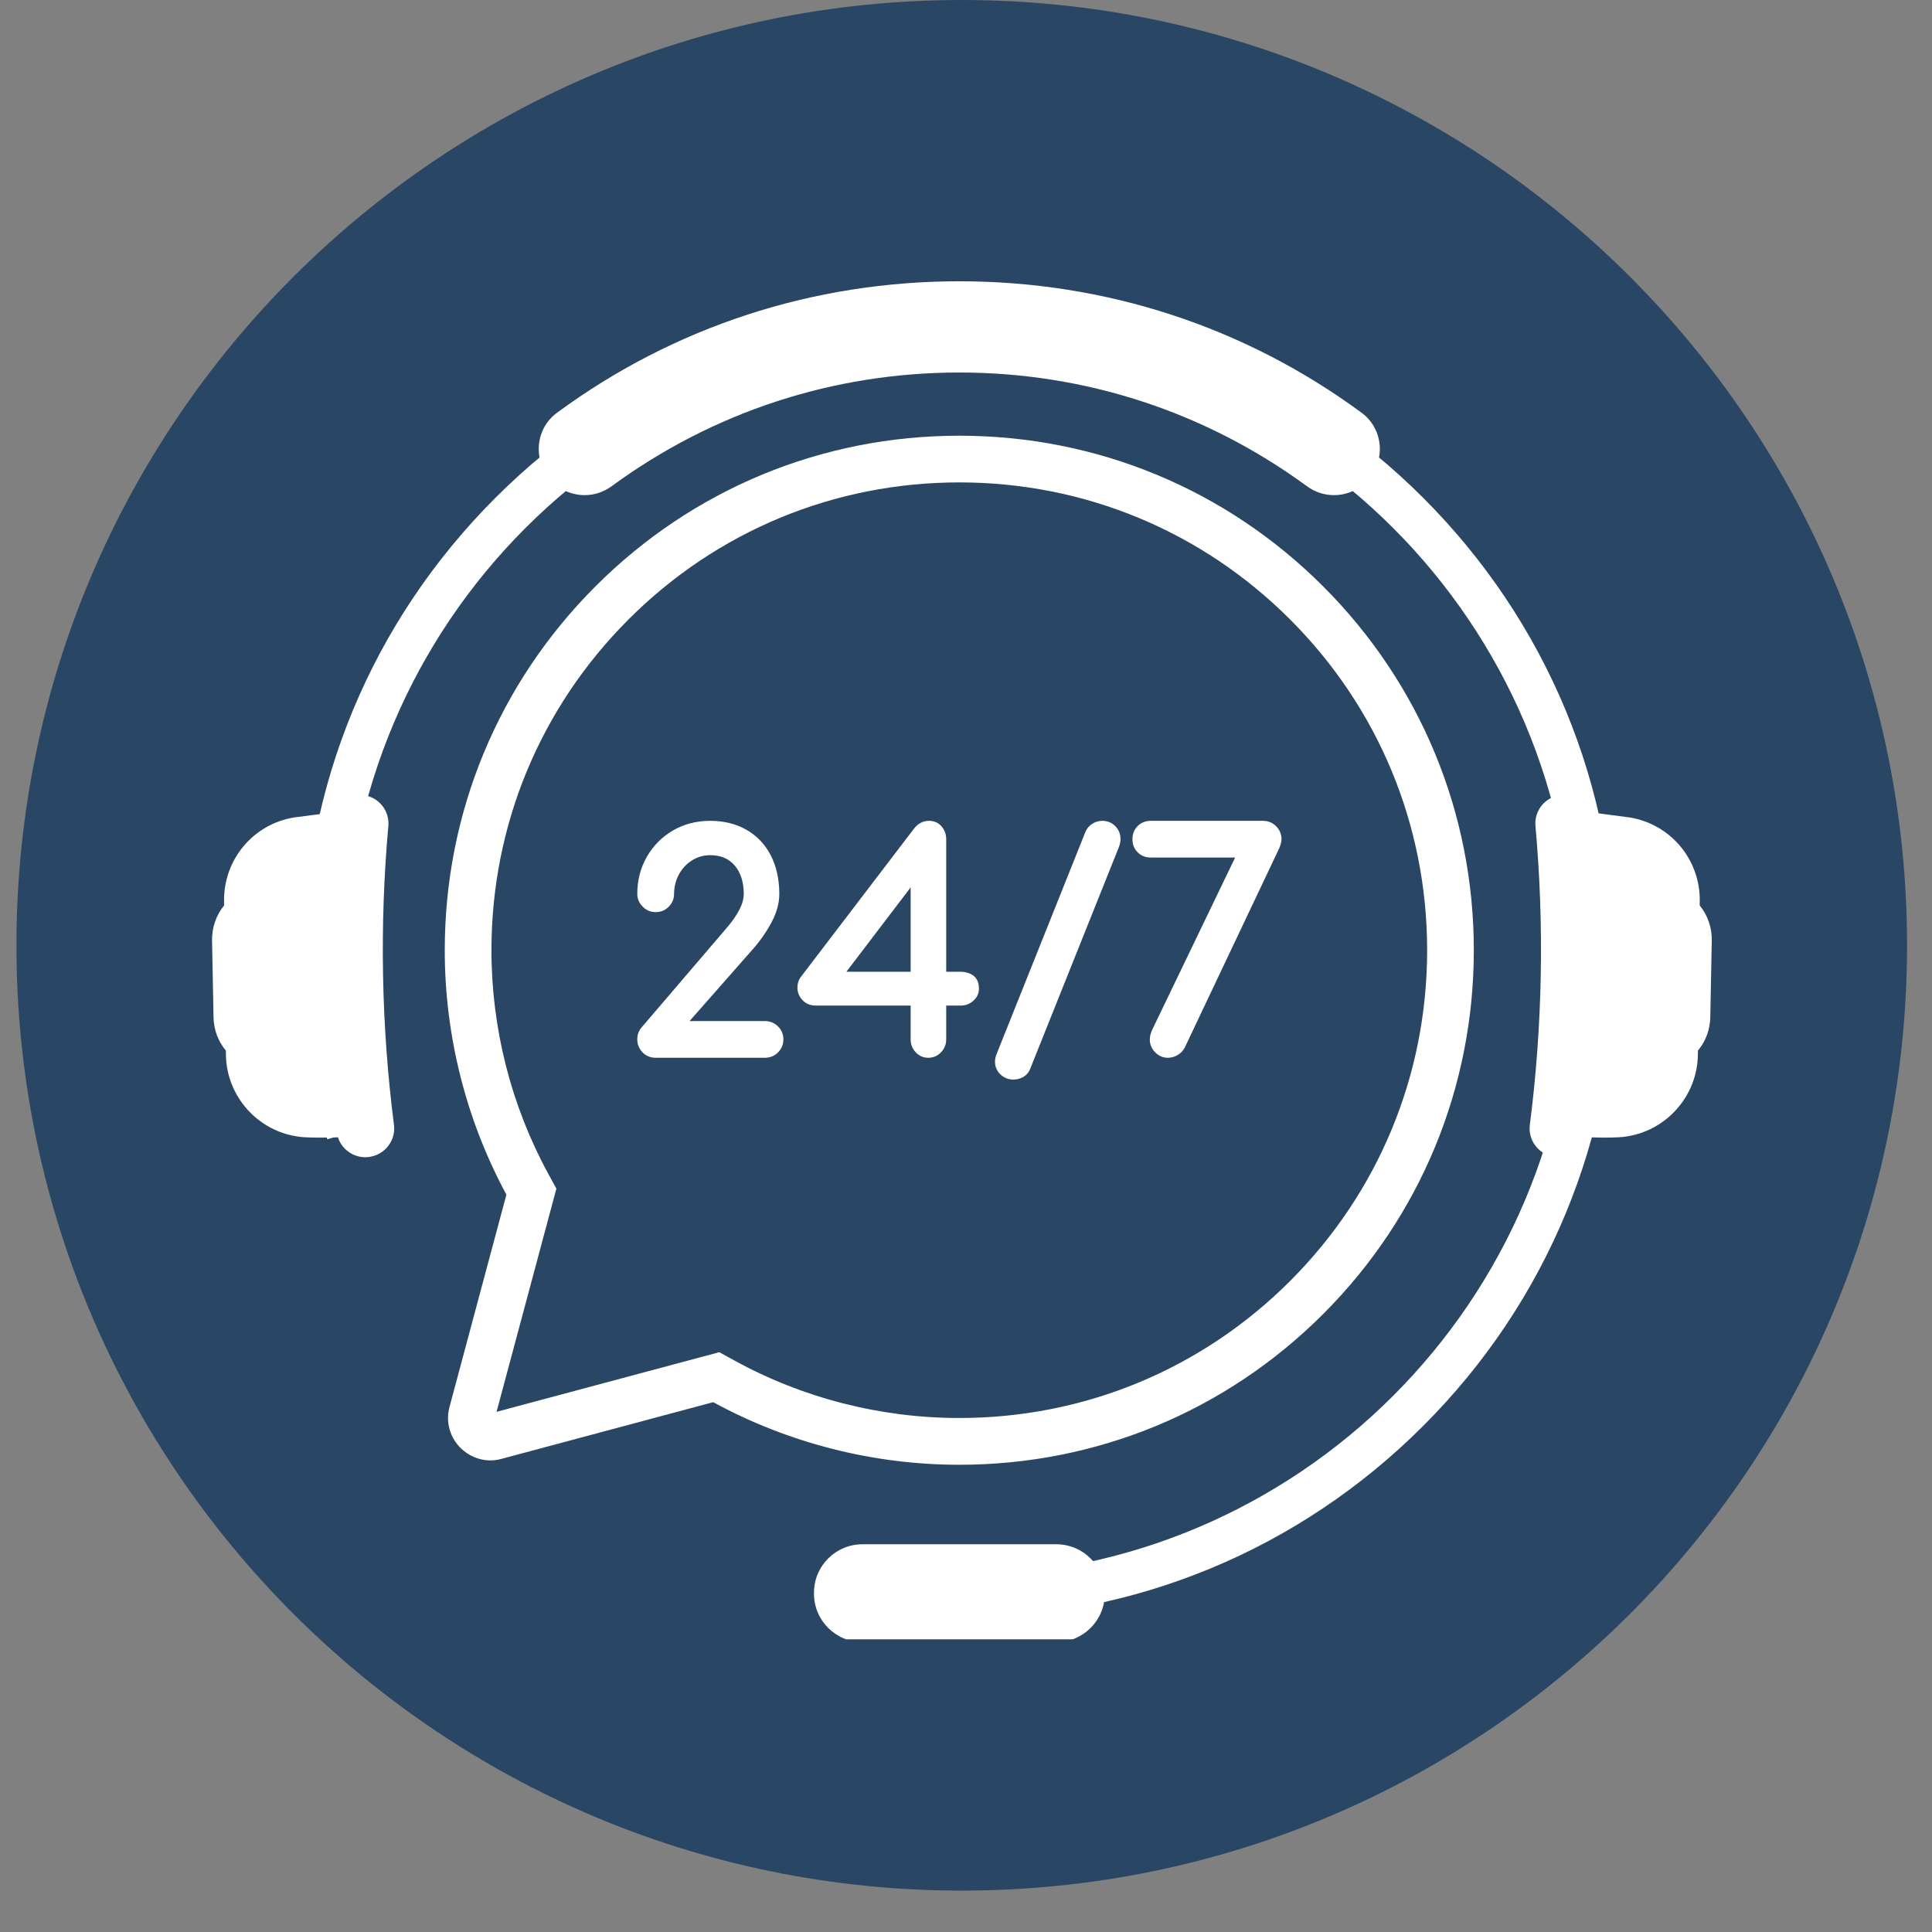
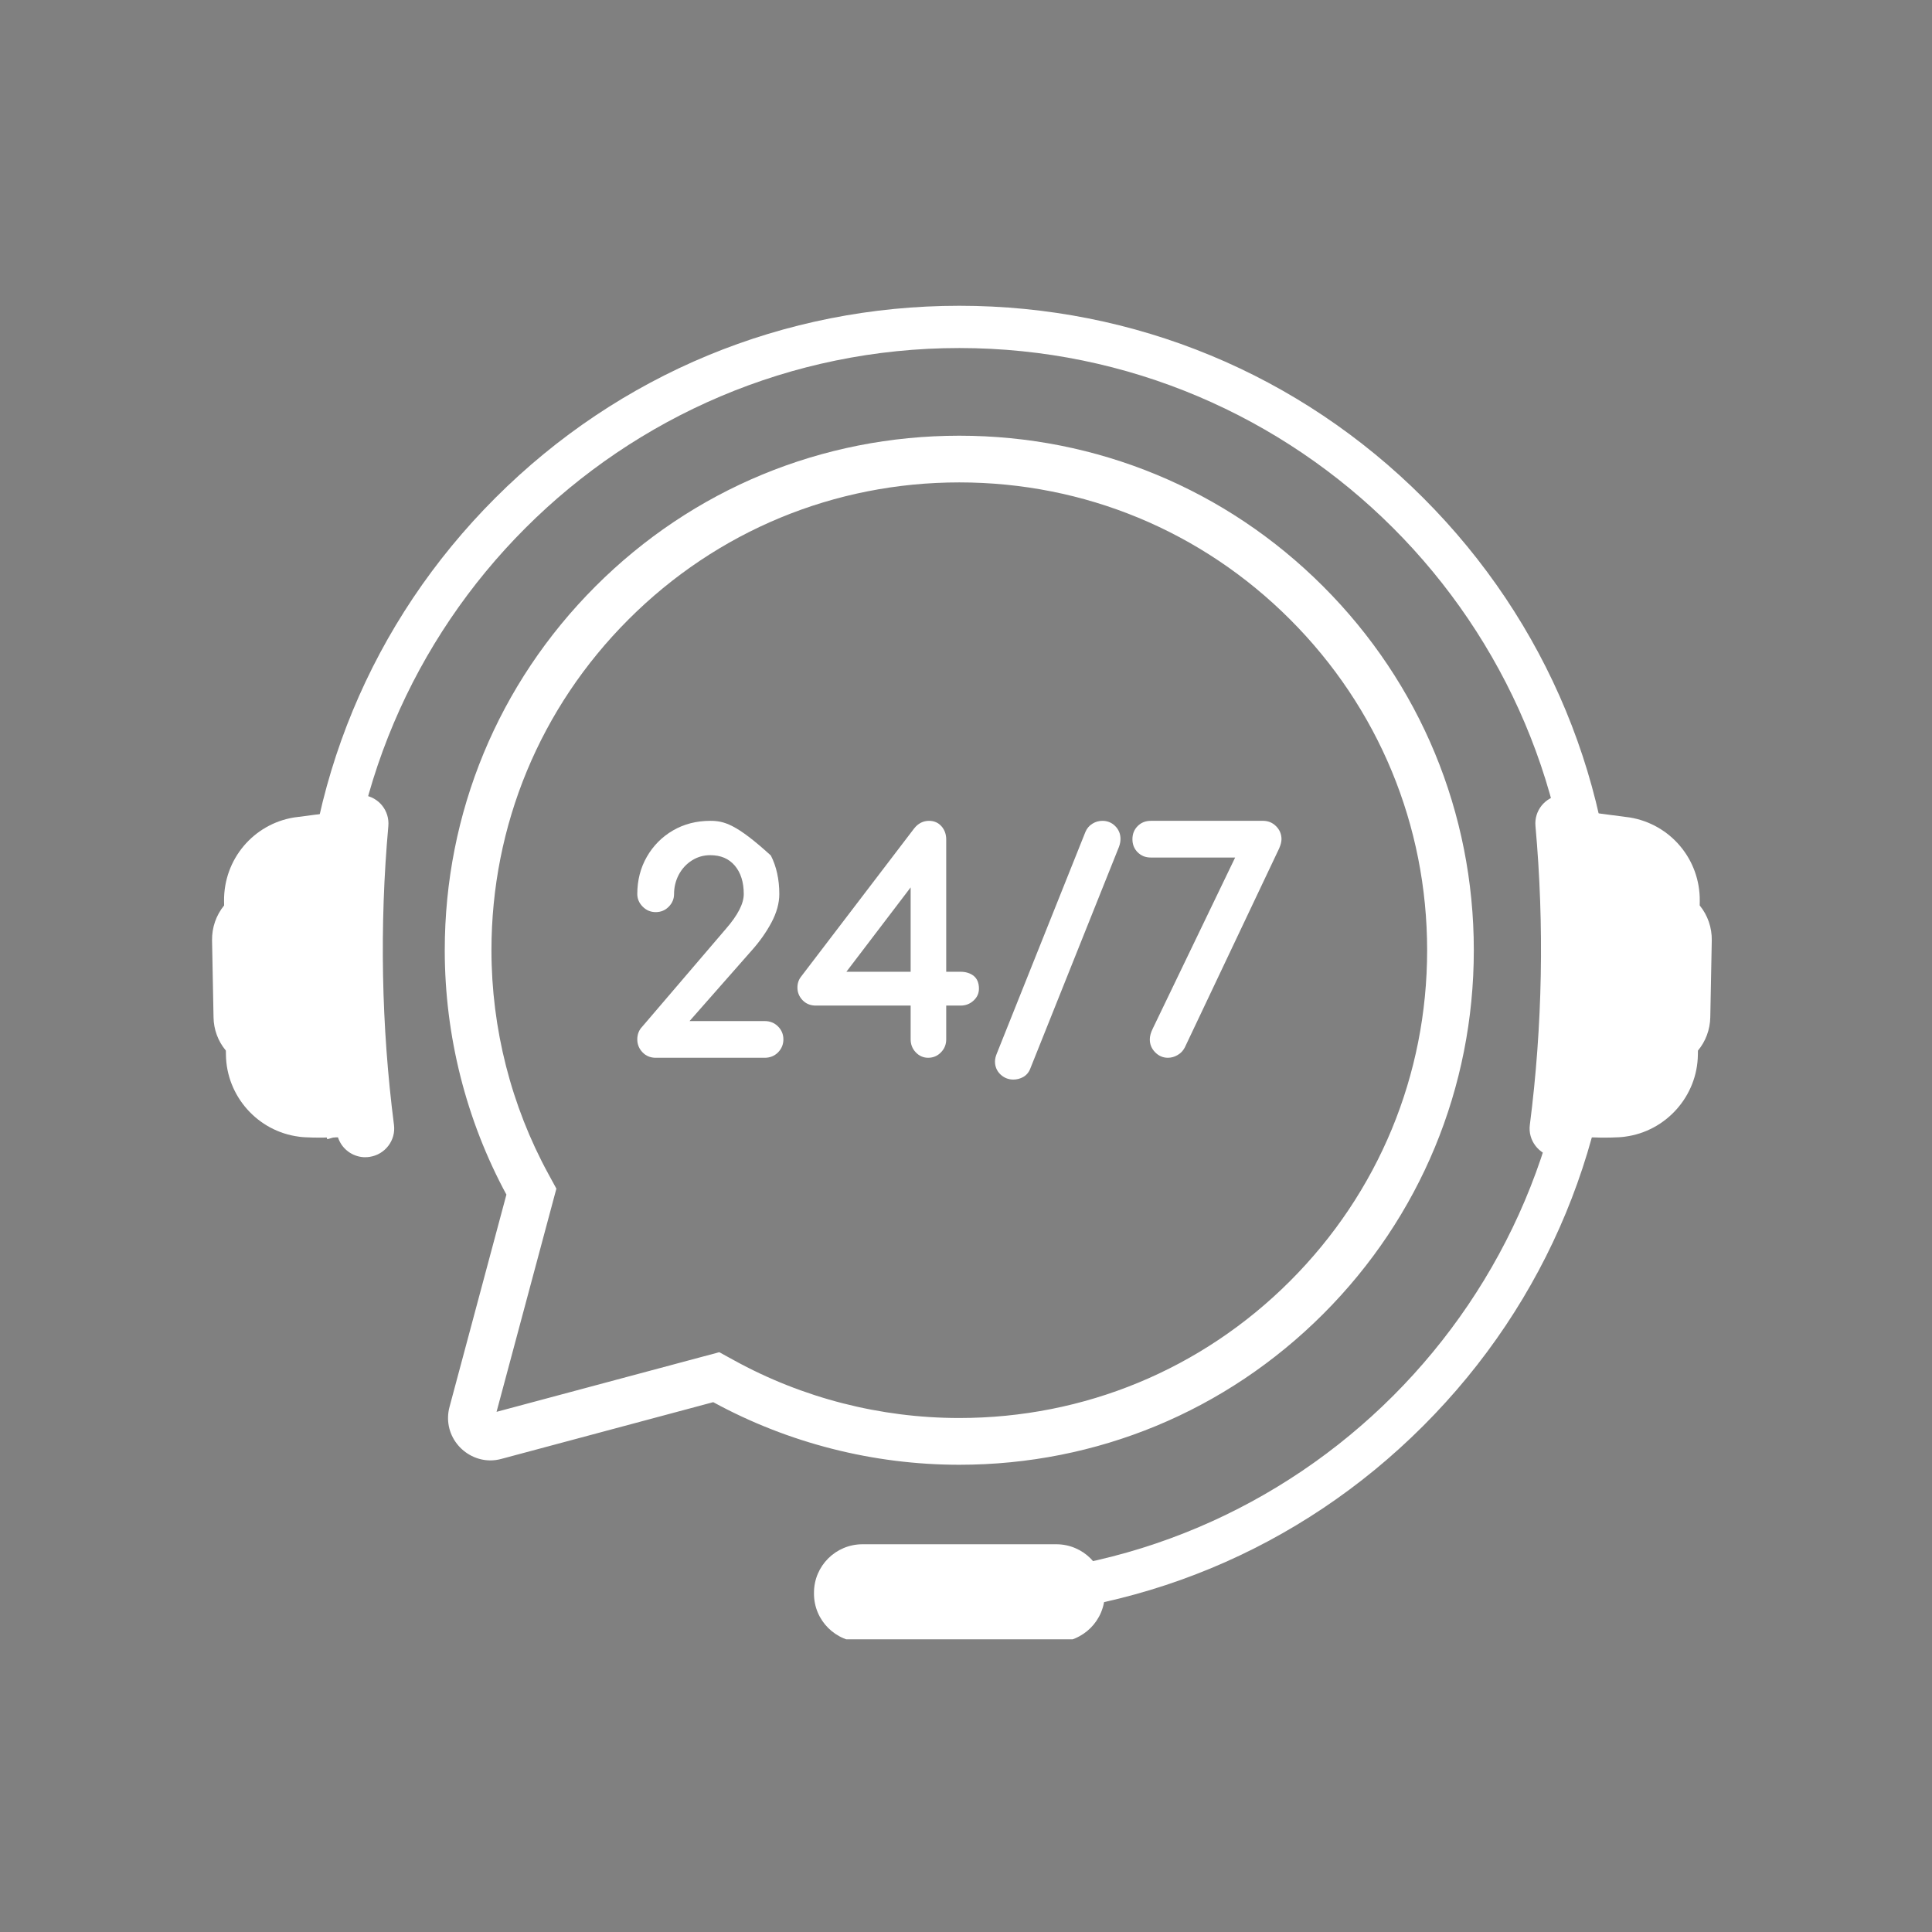
<svg xmlns="http://www.w3.org/2000/svg" width="150" viewBox="0 0 112.5 112.5" height="150" preserveAspectRatio="xMidYMid meet">
  <rect x="0" y="0" width="112.5" height="112.5" fill="#808080" stroke="none" />
  <defs>
    <clipPath id="c90528e4b9">
      <path d="M 0.957 0 L 111.047 0 L 111.047 110.09 L 0.957 110.09 Z M 0.957 0 " clip-rule="nonzero" />
    </clipPath>
    <clipPath id="6b1671d56d">
      <path d="M 56 0 C 25.602 0 0.957 24.645 0.957 55.047 C 0.957 85.445 25.602 110.09 56 110.09 C 86.402 110.09 111.047 85.445 111.047 55.047 C 111.047 24.645 86.402 0 56 0 Z M 56 0 " clip-rule="nonzero" />
    </clipPath>
    <clipPath id="099bd0567a">
      <path d="M 89.043 46.23 L 99.676 46.23 L 99.676 67.594 L 89.043 67.594 Z M 89.043 46.23 " clip-rule="nonzero" />
    </clipPath>
    <clipPath id="d4c8fb2a06">
      <path d="M 12.32 46 L 23 46 L 23 68 L 12.32 68 Z M 12.32 46 " clip-rule="nonzero" />
    </clipPath>
    <clipPath id="20cea9bcde">
      <path d="M 31 16.309 L 81 16.309 L 81 29 L 31 29 Z M 31 16.309 " clip-rule="nonzero" />
    </clipPath>
    <clipPath id="1cb070bd61">
      <path d="M 47.348 89.727 L 64.336 89.727 L 64.336 95.457 L 47.348 95.457 Z M 47.348 89.727 " clip-rule="nonzero" />
    </clipPath>
  </defs>
  <g clip-path="url(#c90528e4b9)">
    <g clip-path="url(#6b1671d56d)">
-       <path fill="#2a4665" d="M 0.957 0 L 111.047 0 L 111.047 110.09 L 0.957 110.09 Z M 0.957 0 " fill-opacity="1" fill-rule="nonzero" />
-     </g>
+       </g>
  </g>
  <path fill="#ffffff" d="M 41.883 78.738 L 42.73 79.203 C 46.727 81.406 51.266 82.57 55.859 82.57 C 63.137 82.57 69.977 79.738 75.121 74.594 C 80.266 69.449 83.102 62.605 83.102 55.332 C 83.102 48.055 80.266 41.215 75.121 36.07 C 69.977 30.922 63.137 28.09 55.859 28.09 C 48.582 28.09 41.742 30.922 36.598 36.07 C 31.453 41.215 28.617 48.055 28.617 55.332 C 28.617 59.887 29.766 64.398 31.938 68.371 L 32.398 69.215 L 28.914 82.211 Z M 55.859 85.293 C 50.852 85.293 45.902 84.031 41.531 81.648 L 29.203 84.949 C 28.992 85.008 28.77 85.039 28.555 85.039 C 27.797 85.039 27.066 84.672 26.598 84.062 C 26.129 83.453 25.973 82.672 26.176 81.922 L 29.488 69.562 C 27.137 65.215 25.898 60.301 25.898 55.332 C 25.898 47.328 29.016 39.805 34.672 34.145 C 40.332 28.484 47.855 25.371 55.859 25.371 C 63.863 25.371 71.387 28.484 77.047 34.145 C 82.703 39.805 85.82 47.328 85.82 55.332 C 85.82 63.332 82.703 70.859 77.047 76.516 C 71.387 82.176 63.863 85.293 55.859 85.293 " fill-opacity="1" fill-rule="nonzero" />
  <path fill="#ffffff" d="M 82.875 28.992 C 75.66 21.777 66.066 17.805 55.859 17.805 C 45.652 17.805 36.059 21.777 28.844 28.992 C 21.625 36.211 17.652 45.805 17.652 56.012 C 17.652 59.551 18.129 63.016 19.055 66.336 L 21.438 65.668 C 20.574 62.594 20.113 59.355 20.113 56.012 C 20.113 36.301 36.148 20.266 55.859 20.266 C 75.57 20.266 91.605 36.301 91.605 56.012 C 91.605 75.723 75.57 91.758 55.859 91.758 L 55.859 94.219 C 66.066 94.219 75.66 90.246 82.875 83.027 C 90.094 75.812 94.066 66.215 94.066 56.012 C 94.066 45.805 90.094 36.211 82.875 28.992 " fill-opacity="1" fill-rule="nonzero" />
  <g clip-path="url(#099bd0567a)">
    <path fill="#ffffff" d="M 98.973 52.723 L 98.977 52.469 C 99.004 50.027 97.254 47.988 94.906 47.602 L 92.609 47.301 C 92.574 47.195 92.523 47.09 92.457 46.996 C 92.34 46.832 92.191 46.684 92.02 46.566 C 91.684 46.34 91.27 46.258 90.867 46.301 L 90.855 46.301 C 89.965 46.418 89.328 47.207 89.41 48.102 C 89.93 53.887 89.82 59.742 89.082 65.504 C 88.965 66.398 89.602 67.23 90.496 67.363 L 90.516 67.367 C 90.664 67.387 90.82 67.391 90.969 67.371 C 91.617 67.285 92.148 66.832 92.344 66.227 C 92.551 66.234 92.781 66.23 92.781 66.23 C 93.301 66.262 94.301 66.238 94.574 66.195 C 94.59 66.191 94.605 66.191 94.621 66.188 C 97.012 65.879 98.84 63.828 98.867 61.414 L 98.871 61.176 C 99.324 60.633 99.574 59.953 99.59 59.238 L 99.676 54.762 C 99.688 54.012 99.441 53.297 98.973 52.723 " fill-opacity="1" fill-rule="nonzero" />
  </g>
  <g clip-path="url(#d4c8fb2a06)">
    <path fill="#ffffff" d="M 13.051 52.723 L 13.047 52.469 C 13.02 50.027 14.766 47.988 17.113 47.602 L 19.414 47.301 C 19.449 47.195 19.5 47.09 19.566 46.996 C 19.68 46.832 19.828 46.684 20.004 46.566 C 20.34 46.34 20.75 46.258 21.152 46.301 L 21.164 46.301 C 22.059 46.418 22.691 47.207 22.613 48.102 C 22.094 53.887 22.203 59.742 22.941 65.504 C 23.059 66.398 22.422 67.23 21.527 67.363 L 21.508 67.367 C 21.355 67.387 21.203 67.391 21.055 67.371 C 20.406 67.285 19.875 66.832 19.68 66.227 C 19.473 66.234 19.238 66.23 19.238 66.23 C 18.723 66.262 17.723 66.238 17.449 66.195 C 17.434 66.191 17.418 66.191 17.402 66.188 C 15.008 65.879 13.184 63.828 13.156 61.414 L 13.152 61.176 C 12.699 60.633 12.445 59.953 12.434 59.238 L 12.348 54.762 C 12.336 54.012 12.582 53.297 13.051 52.723 " fill-opacity="1" fill-rule="nonzero" />
  </g>
  <g clip-path="url(#20cea9bcde)">
-     <path fill="#ffffff" d="M 80.328 25.82 C 80.238 25.098 79.867 24.461 79.281 24.031 C 72.477 19.023 64.375 16.379 55.859 16.379 C 47.344 16.379 39.242 19.023 32.438 24.031 C 31.852 24.461 31.48 25.098 31.391 25.82 C 31.301 26.539 31.516 27.273 31.973 27.836 L 32 27.867 C 32.508 28.48 33.25 28.832 34.043 28.832 C 34.609 28.832 35.148 28.652 35.605 28.32 C 41.52 23.984 48.523 21.691 55.859 21.691 C 63.195 21.691 70.199 23.984 76.113 28.32 C 76.57 28.652 77.109 28.832 77.676 28.832 C 78.469 28.832 79.211 28.48 79.715 27.867 L 79.742 27.836 C 80.203 27.273 80.418 26.539 80.328 25.82 " fill-opacity="1" fill-rule="nonzero" />
-   </g>
+     </g>
  <g clip-path="url(#1cb070bd61)">
    <path fill="#ffffff" d="M 61.508 95.621 L 50.223 95.621 C 48.664 95.621 47.398 94.359 47.398 92.801 L 47.398 92.742 C 47.398 91.184 48.664 89.922 50.223 89.922 L 61.508 89.922 C 63.066 89.922 64.332 91.184 64.332 92.742 L 64.332 92.801 C 64.332 94.359 63.066 95.621 61.508 95.621 " fill-opacity="1" fill-rule="nonzero" />
  </g>
-   <path fill="#ffffff" d="M 44.531 59.457 L 40.152 59.457 L 43.801 55.312 C 44.246 54.812 44.621 54.277 44.918 53.723 C 45.223 53.152 45.379 52.594 45.379 52.059 C 45.379 51.207 45.211 50.453 44.887 49.816 C 44.555 49.172 44.078 48.668 43.469 48.32 C 42.863 47.973 42.152 47.797 41.355 47.797 C 40.559 47.797 39.828 47.984 39.191 48.355 C 38.551 48.727 38.039 49.242 37.668 49.887 C 37.297 50.531 37.109 51.262 37.109 52.059 C 37.109 52.34 37.219 52.59 37.426 52.797 C 37.633 53.004 37.887 53.113 38.18 53.113 C 38.484 53.113 38.742 53.004 38.945 52.793 C 39.148 52.586 39.25 52.34 39.25 52.059 C 39.25 51.66 39.344 51.277 39.527 50.93 C 39.711 50.586 39.969 50.305 40.293 50.102 C 40.613 49.898 40.973 49.797 41.355 49.797 C 41.969 49.797 42.434 49.996 42.781 50.398 C 43.133 50.809 43.309 51.367 43.309 52.059 C 43.309 52.617 42.961 53.293 42.273 54.082 L 37.402 59.777 C 37.211 59.973 37.109 60.223 37.109 60.523 C 37.109 60.816 37.215 61.07 37.414 61.277 C 37.617 61.488 37.875 61.594 38.18 61.594 L 44.531 61.594 C 44.836 61.594 45.098 61.488 45.305 61.281 C 45.512 61.07 45.617 60.816 45.617 60.523 C 45.617 60.23 45.512 59.977 45.305 59.77 C 45.098 59.562 44.836 59.457 44.531 59.457 " fill-opacity="1" fill-rule="nonzero" />
+   <path fill="#ffffff" d="M 44.531 59.457 L 40.152 59.457 L 43.801 55.312 C 44.246 54.812 44.621 54.277 44.918 53.723 C 45.223 53.152 45.379 52.594 45.379 52.059 C 45.379 51.207 45.211 50.453 44.887 49.816 C 42.863 47.973 42.152 47.797 41.355 47.797 C 40.559 47.797 39.828 47.984 39.191 48.355 C 38.551 48.727 38.039 49.242 37.668 49.887 C 37.297 50.531 37.109 51.262 37.109 52.059 C 37.109 52.34 37.219 52.59 37.426 52.797 C 37.633 53.004 37.887 53.113 38.18 53.113 C 38.484 53.113 38.742 53.004 38.945 52.793 C 39.148 52.586 39.25 52.34 39.25 52.059 C 39.25 51.66 39.344 51.277 39.527 50.93 C 39.711 50.586 39.969 50.305 40.293 50.102 C 40.613 49.898 40.973 49.797 41.355 49.797 C 41.969 49.797 42.434 49.996 42.781 50.398 C 43.133 50.809 43.309 51.367 43.309 52.059 C 43.309 52.617 42.961 53.293 42.273 54.082 L 37.402 59.777 C 37.211 59.973 37.109 60.223 37.109 60.523 C 37.109 60.816 37.215 61.07 37.414 61.277 C 37.617 61.488 37.875 61.594 38.18 61.594 L 44.531 61.594 C 44.836 61.594 45.098 61.488 45.305 61.281 C 45.512 61.07 45.617 60.816 45.617 60.523 C 45.617 60.23 45.512 59.977 45.305 59.77 C 45.098 59.562 44.836 59.457 44.531 59.457 " fill-opacity="1" fill-rule="nonzero" />
  <path fill="#ffffff" d="M 53.027 51.672 L 53.027 56.586 L 49.285 56.586 Z M 56.688 56.816 C 56.492 56.668 56.238 56.586 55.934 56.586 L 55.098 56.586 L 55.098 48.883 C 55.098 48.586 55.008 48.328 54.828 48.121 C 54.641 47.906 54.395 47.797 54.098 47.797 C 53.75 47.797 53.457 47.949 53.223 48.25 L 46.645 56.871 C 46.504 57.051 46.434 57.266 46.434 57.504 C 46.434 57.781 46.531 58.027 46.727 58.234 C 46.926 58.445 47.184 58.555 47.504 58.555 L 53.027 58.555 L 53.027 60.523 C 53.027 60.812 53.125 61.066 53.32 61.273 C 53.52 61.484 53.762 61.594 54.047 61.594 C 54.34 61.594 54.59 61.488 54.793 61.277 C 54.996 61.07 55.098 60.816 55.098 60.523 L 55.098 58.555 L 55.934 58.555 C 56.223 58.555 56.473 58.461 56.68 58.273 C 56.895 58.082 57.004 57.844 57.004 57.57 C 57.004 57.234 56.898 56.984 56.688 56.816 " fill-opacity="1" fill-rule="nonzero" />
  <path fill="#ffffff" d="M 64.191 47.797 C 63.984 47.797 63.789 47.852 63.609 47.965 C 63.43 48.074 63.293 48.234 63.207 48.434 L 58.039 61.359 C 57.973 61.52 57.938 61.672 57.938 61.812 C 57.938 62.105 58.043 62.359 58.254 62.562 C 58.465 62.762 58.719 62.863 59.008 62.863 C 59.211 62.863 59.406 62.812 59.586 62.711 C 59.773 62.602 59.91 62.441 59.992 62.227 L 65.164 49.297 L 65.164 49.293 C 65.219 49.145 65.246 48.996 65.246 48.848 C 65.246 48.555 65.141 48.305 64.938 48.102 C 64.734 47.898 64.484 47.797 64.191 47.797 " fill-opacity="1" fill-rule="nonzero" />
  <path fill="#ffffff" d="M 74.305 48.109 C 74.098 47.902 73.844 47.797 73.551 47.797 L 67.008 47.797 C 66.707 47.797 66.449 47.898 66.246 48.102 C 66.043 48.305 65.941 48.562 65.941 48.867 C 65.941 49.172 66.043 49.426 66.246 49.629 C 66.449 49.832 66.703 49.934 67.008 49.934 L 71.922 49.934 L 67.129 59.887 C 67.012 60.121 66.953 60.336 66.953 60.523 C 66.953 60.816 67.059 61.07 67.27 61.281 C 67.477 61.488 67.723 61.594 68.004 61.594 C 68.199 61.594 68.387 61.543 68.566 61.438 C 68.746 61.336 68.887 61.191 68.98 61.012 L 68.984 61.008 L 74.48 49.414 L 74.484 49.406 C 74.574 49.195 74.621 49.02 74.621 48.867 C 74.621 48.574 74.516 48.32 74.305 48.109 " fill-opacity="1" fill-rule="nonzero" />
</svg>